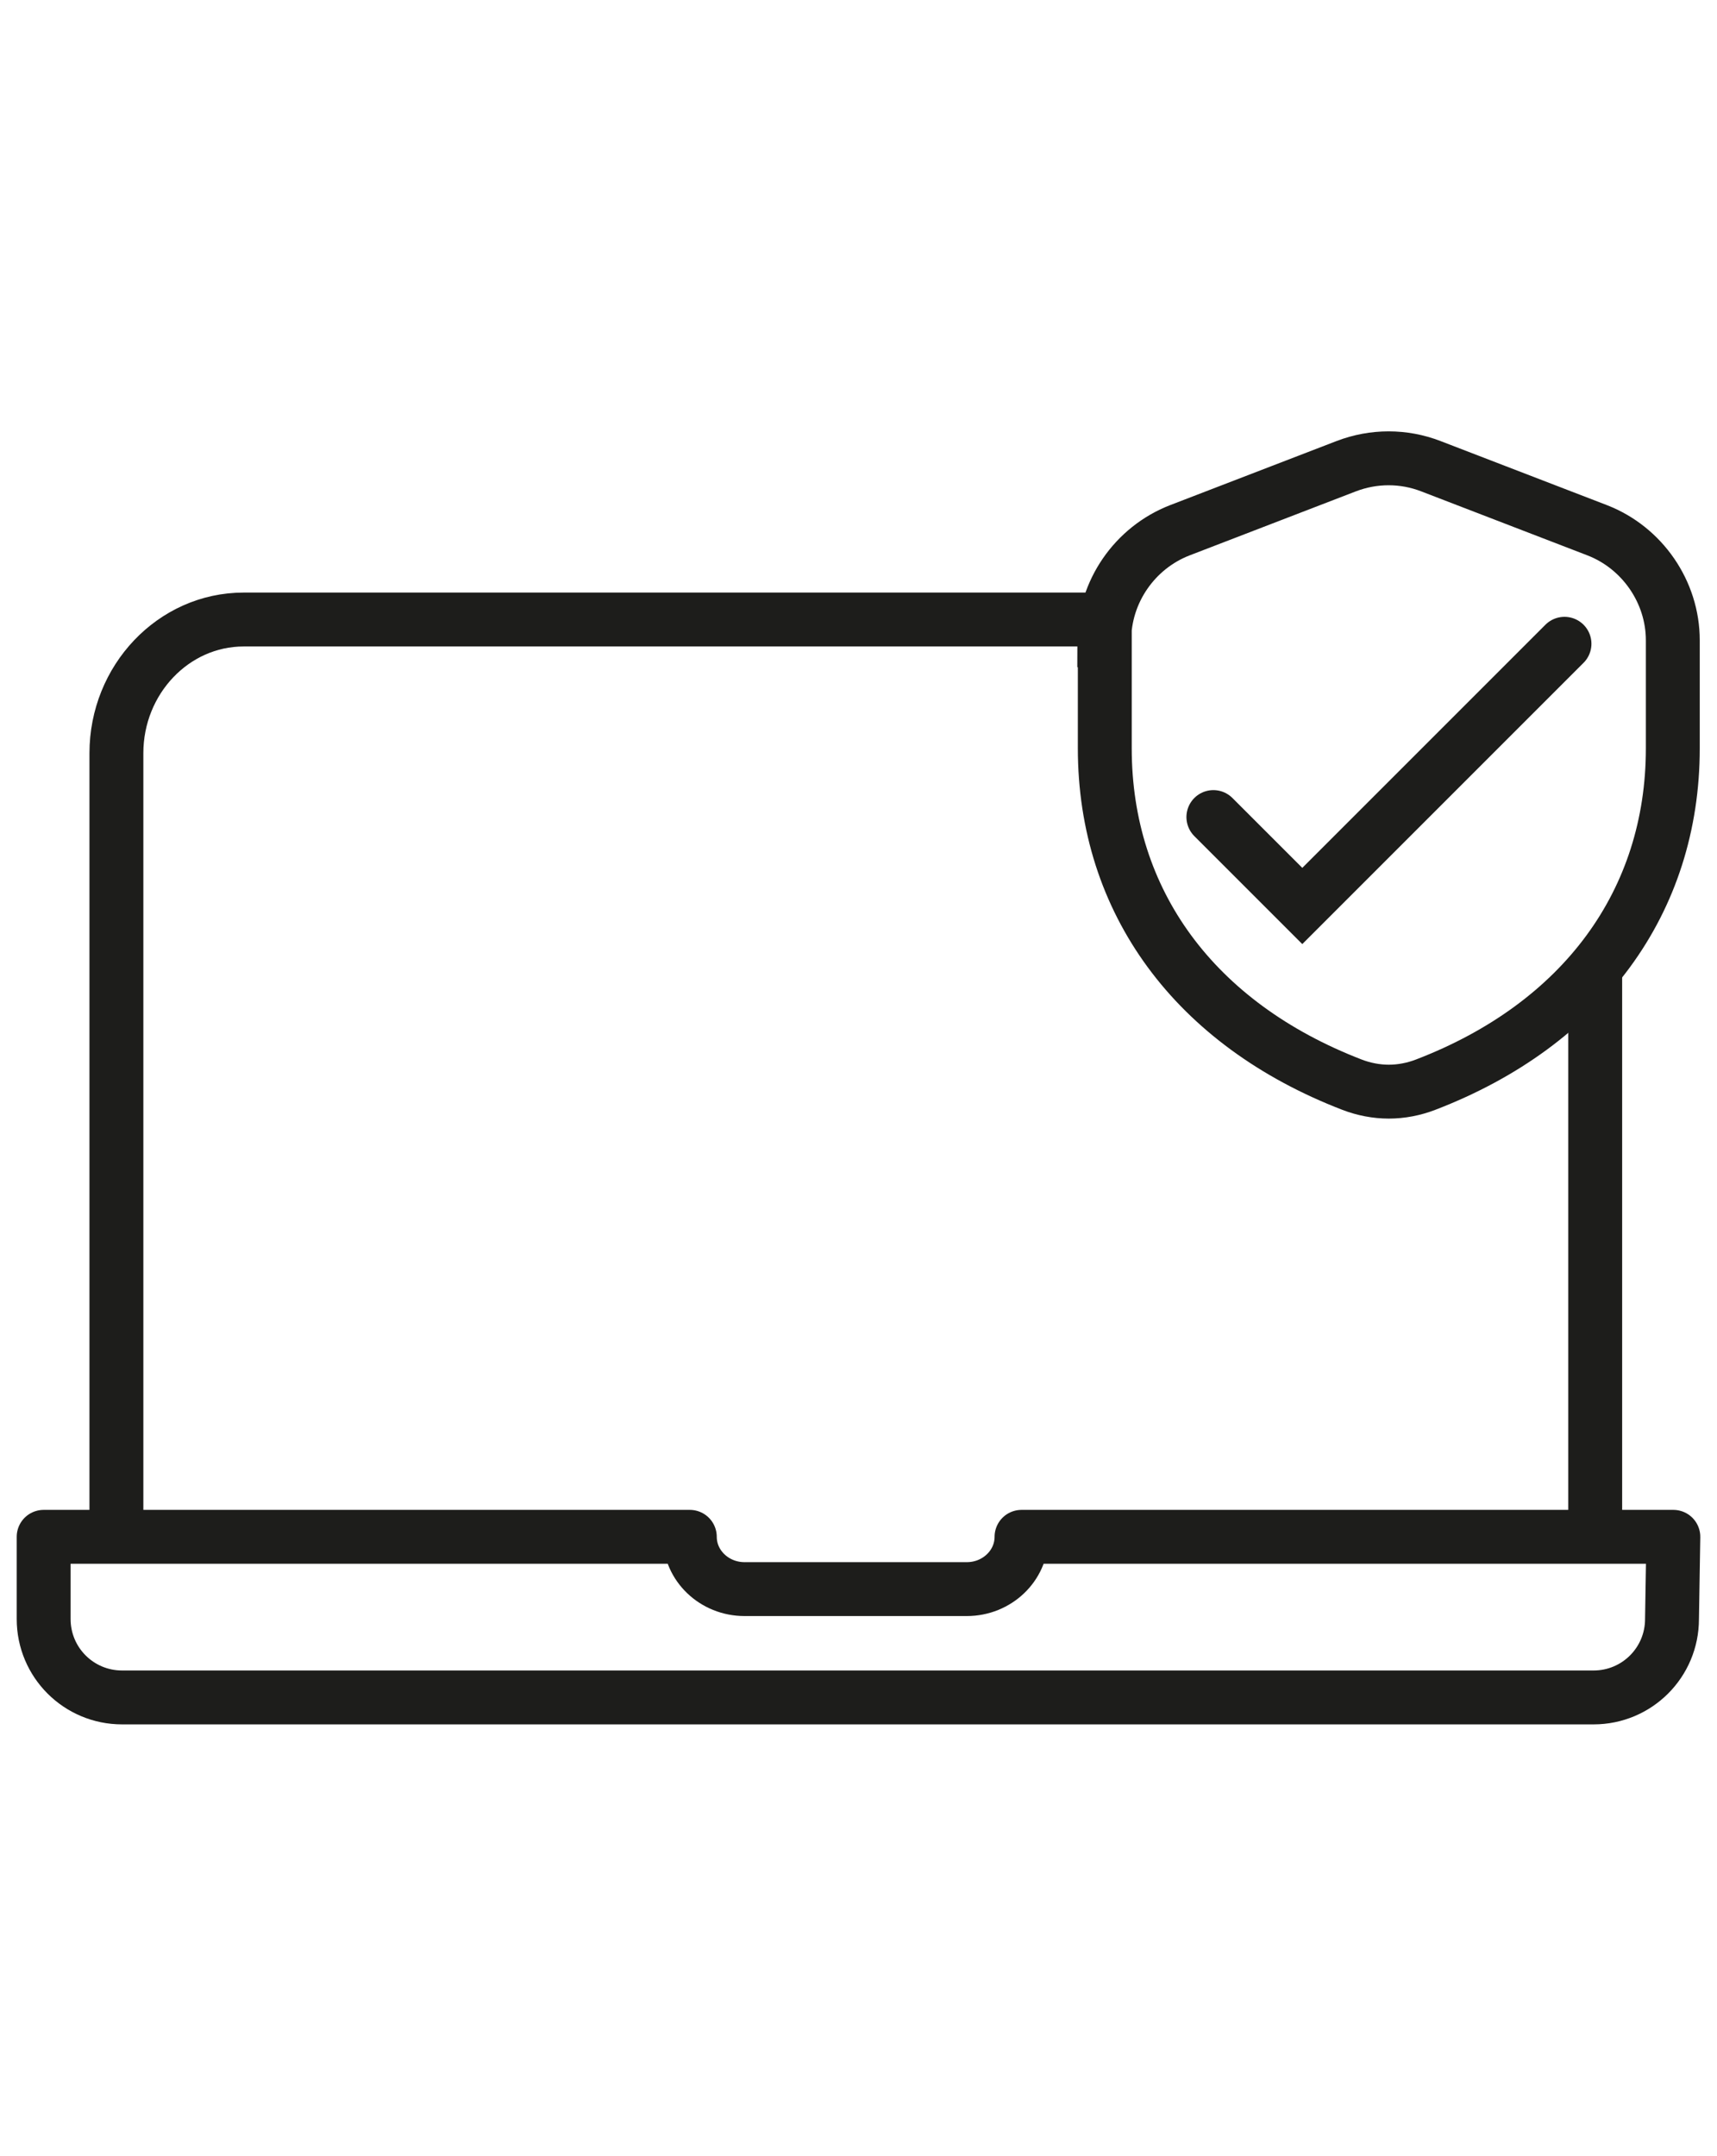
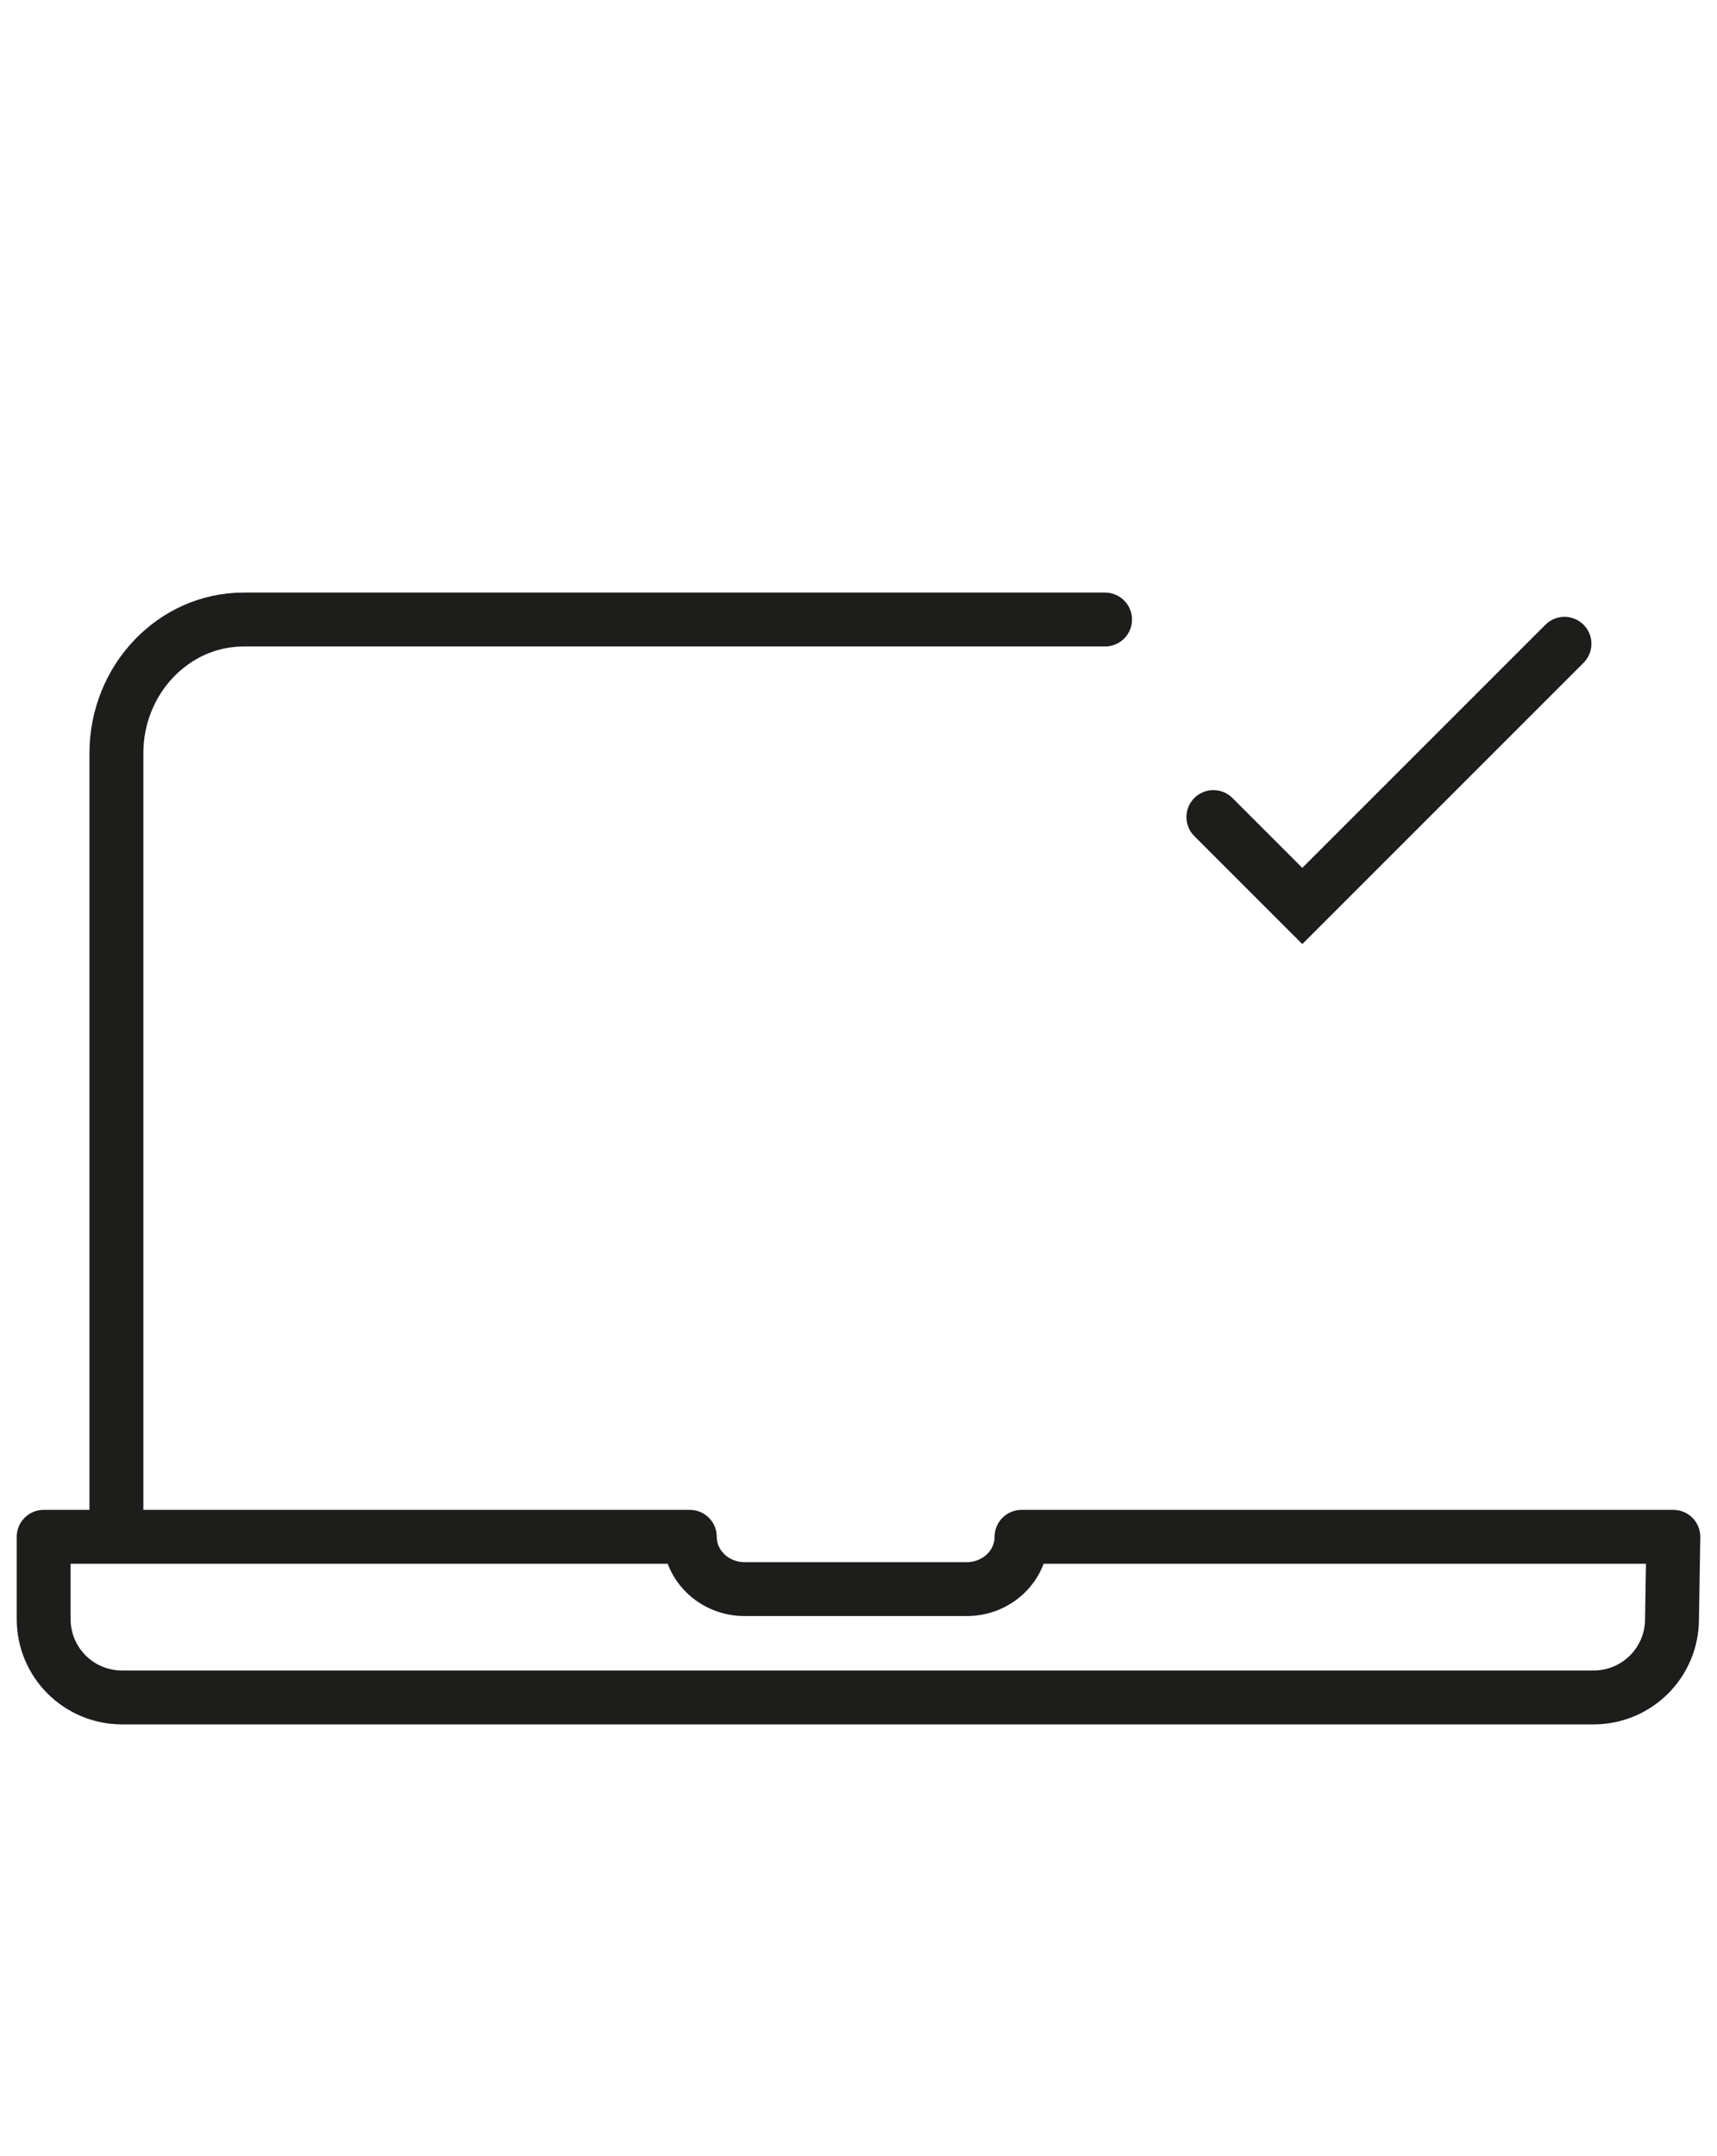
<svg xmlns="http://www.w3.org/2000/svg" id="Ebene_1" data-name="Ebene 1" viewBox="0 0 63.72 80.01">
  <defs>
    <style>
      .cls-1, .cls-2, .cls-3, .cls-4, .cls-5 {
        fill: none;
        stroke: #1d1d1b;
        stroke-width: 2px;
      }

      .cls-1, .cls-2, .cls-5 {
        stroke-linecap: round;
      }

      .cls-2 {
        stroke-linejoin: round;
      }

      .cls-2, .cls-3, .cls-5 {
        fill-rule: evenodd;
      }

      .cls-3, .cls-4, .cls-5 {
        stroke-miterlimit: 10;
      }
    </style>
  </defs>
  <g>
-     <path class="cls-4" d="M41,23.76v4.01c0,5.69,3.34,10.23,9.17,12.48.44.17.91.26,1.37.26s.93-.09,1.37-.26c5.83-2.24,9.17-6.79,9.17-12.48v-4.01c0-1.79-1.13-3.43-2.8-4.08l-6.18-2.38c-1.01-.39-2.12-.39-3.14,0l-6.18,2.38c-1.67.65-2.8,2.28-2.8,4.08Z" />
    <path class="cls-1" d="M58.06,23.89l-9.73,9.73-3.3-3.3" />
  </g>
  <g>
-     <path class="cls-3" d="M59.2,35.97v21.08" />
    <path class="cls-5" d="M4.32,57.01v-29.06c0-2.73,2.12-4.96,4.72-4.96h31.97" />
    <path class="cls-2" d="M62.05,60.08c0,1.61-1.3,2.91-2.91,2.91H4.53c-1.61,0-2.91-1.3-2.91-2.91v-3.05h23.98c0,1.07.91,1.94,2.03,1.94h8.25c1.12,0,2.03-.87,2.03-1.94h24.19l-.05,3.05Z" />
  </g>
</svg>